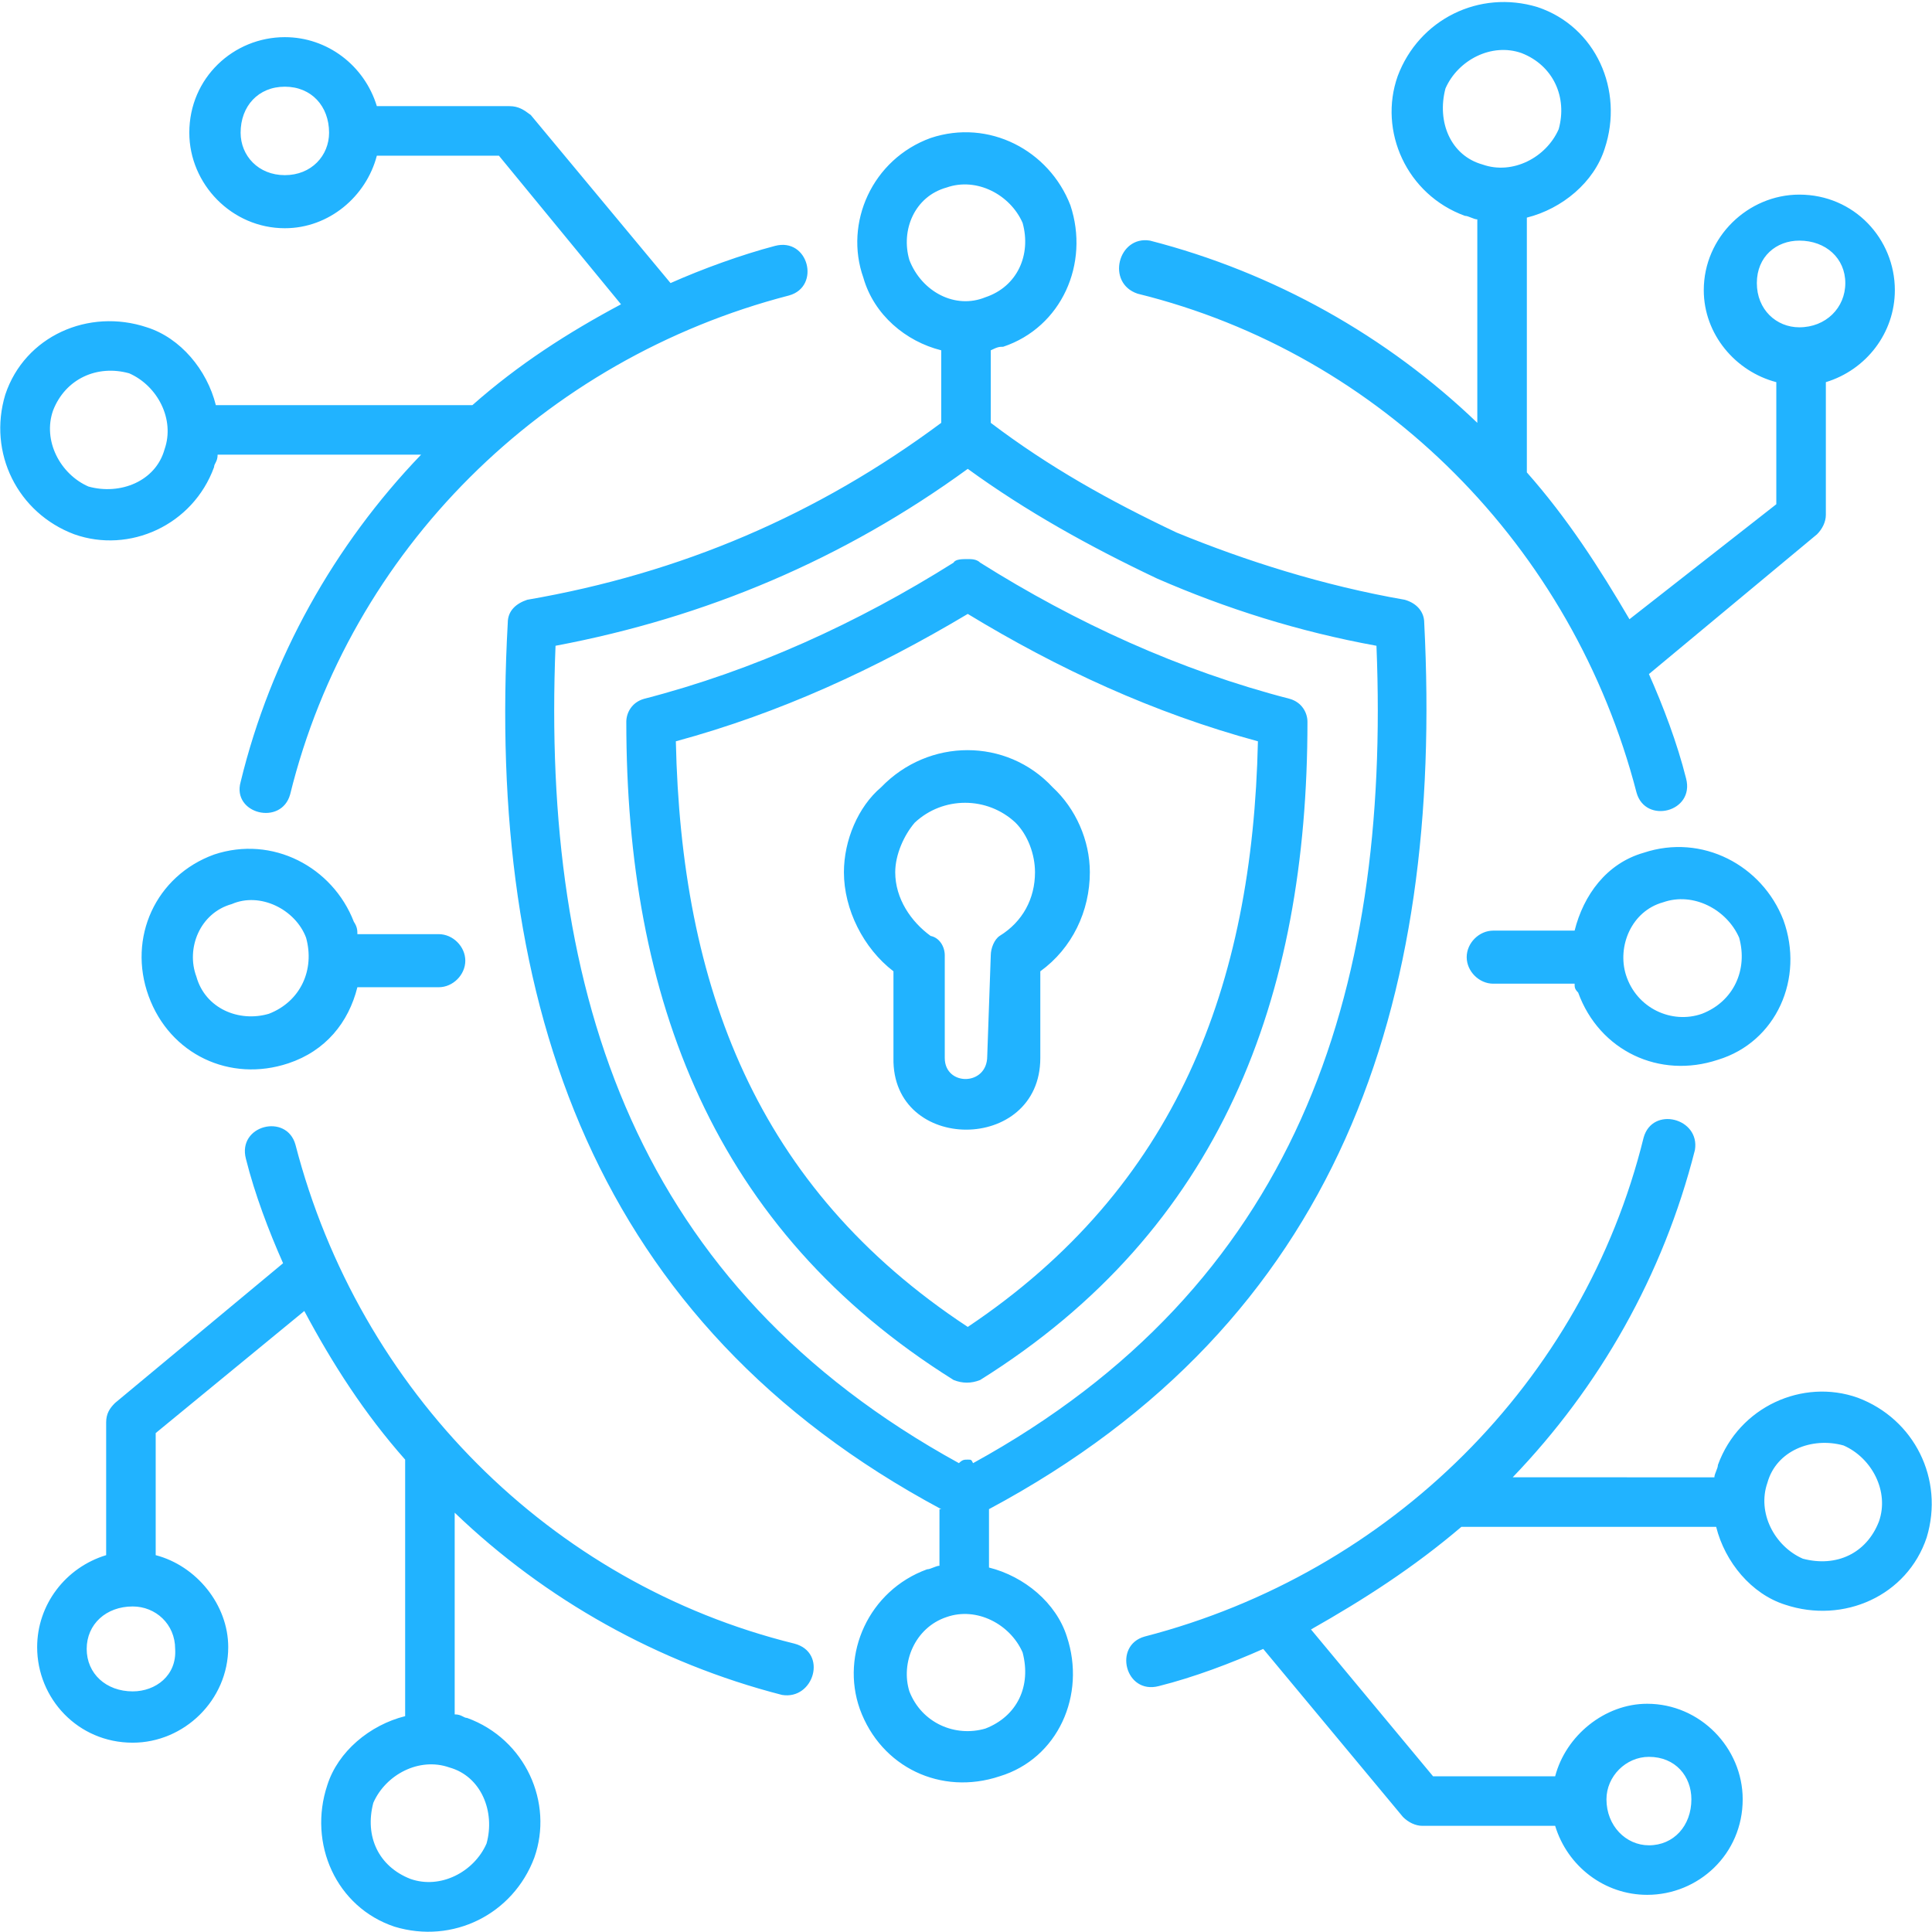
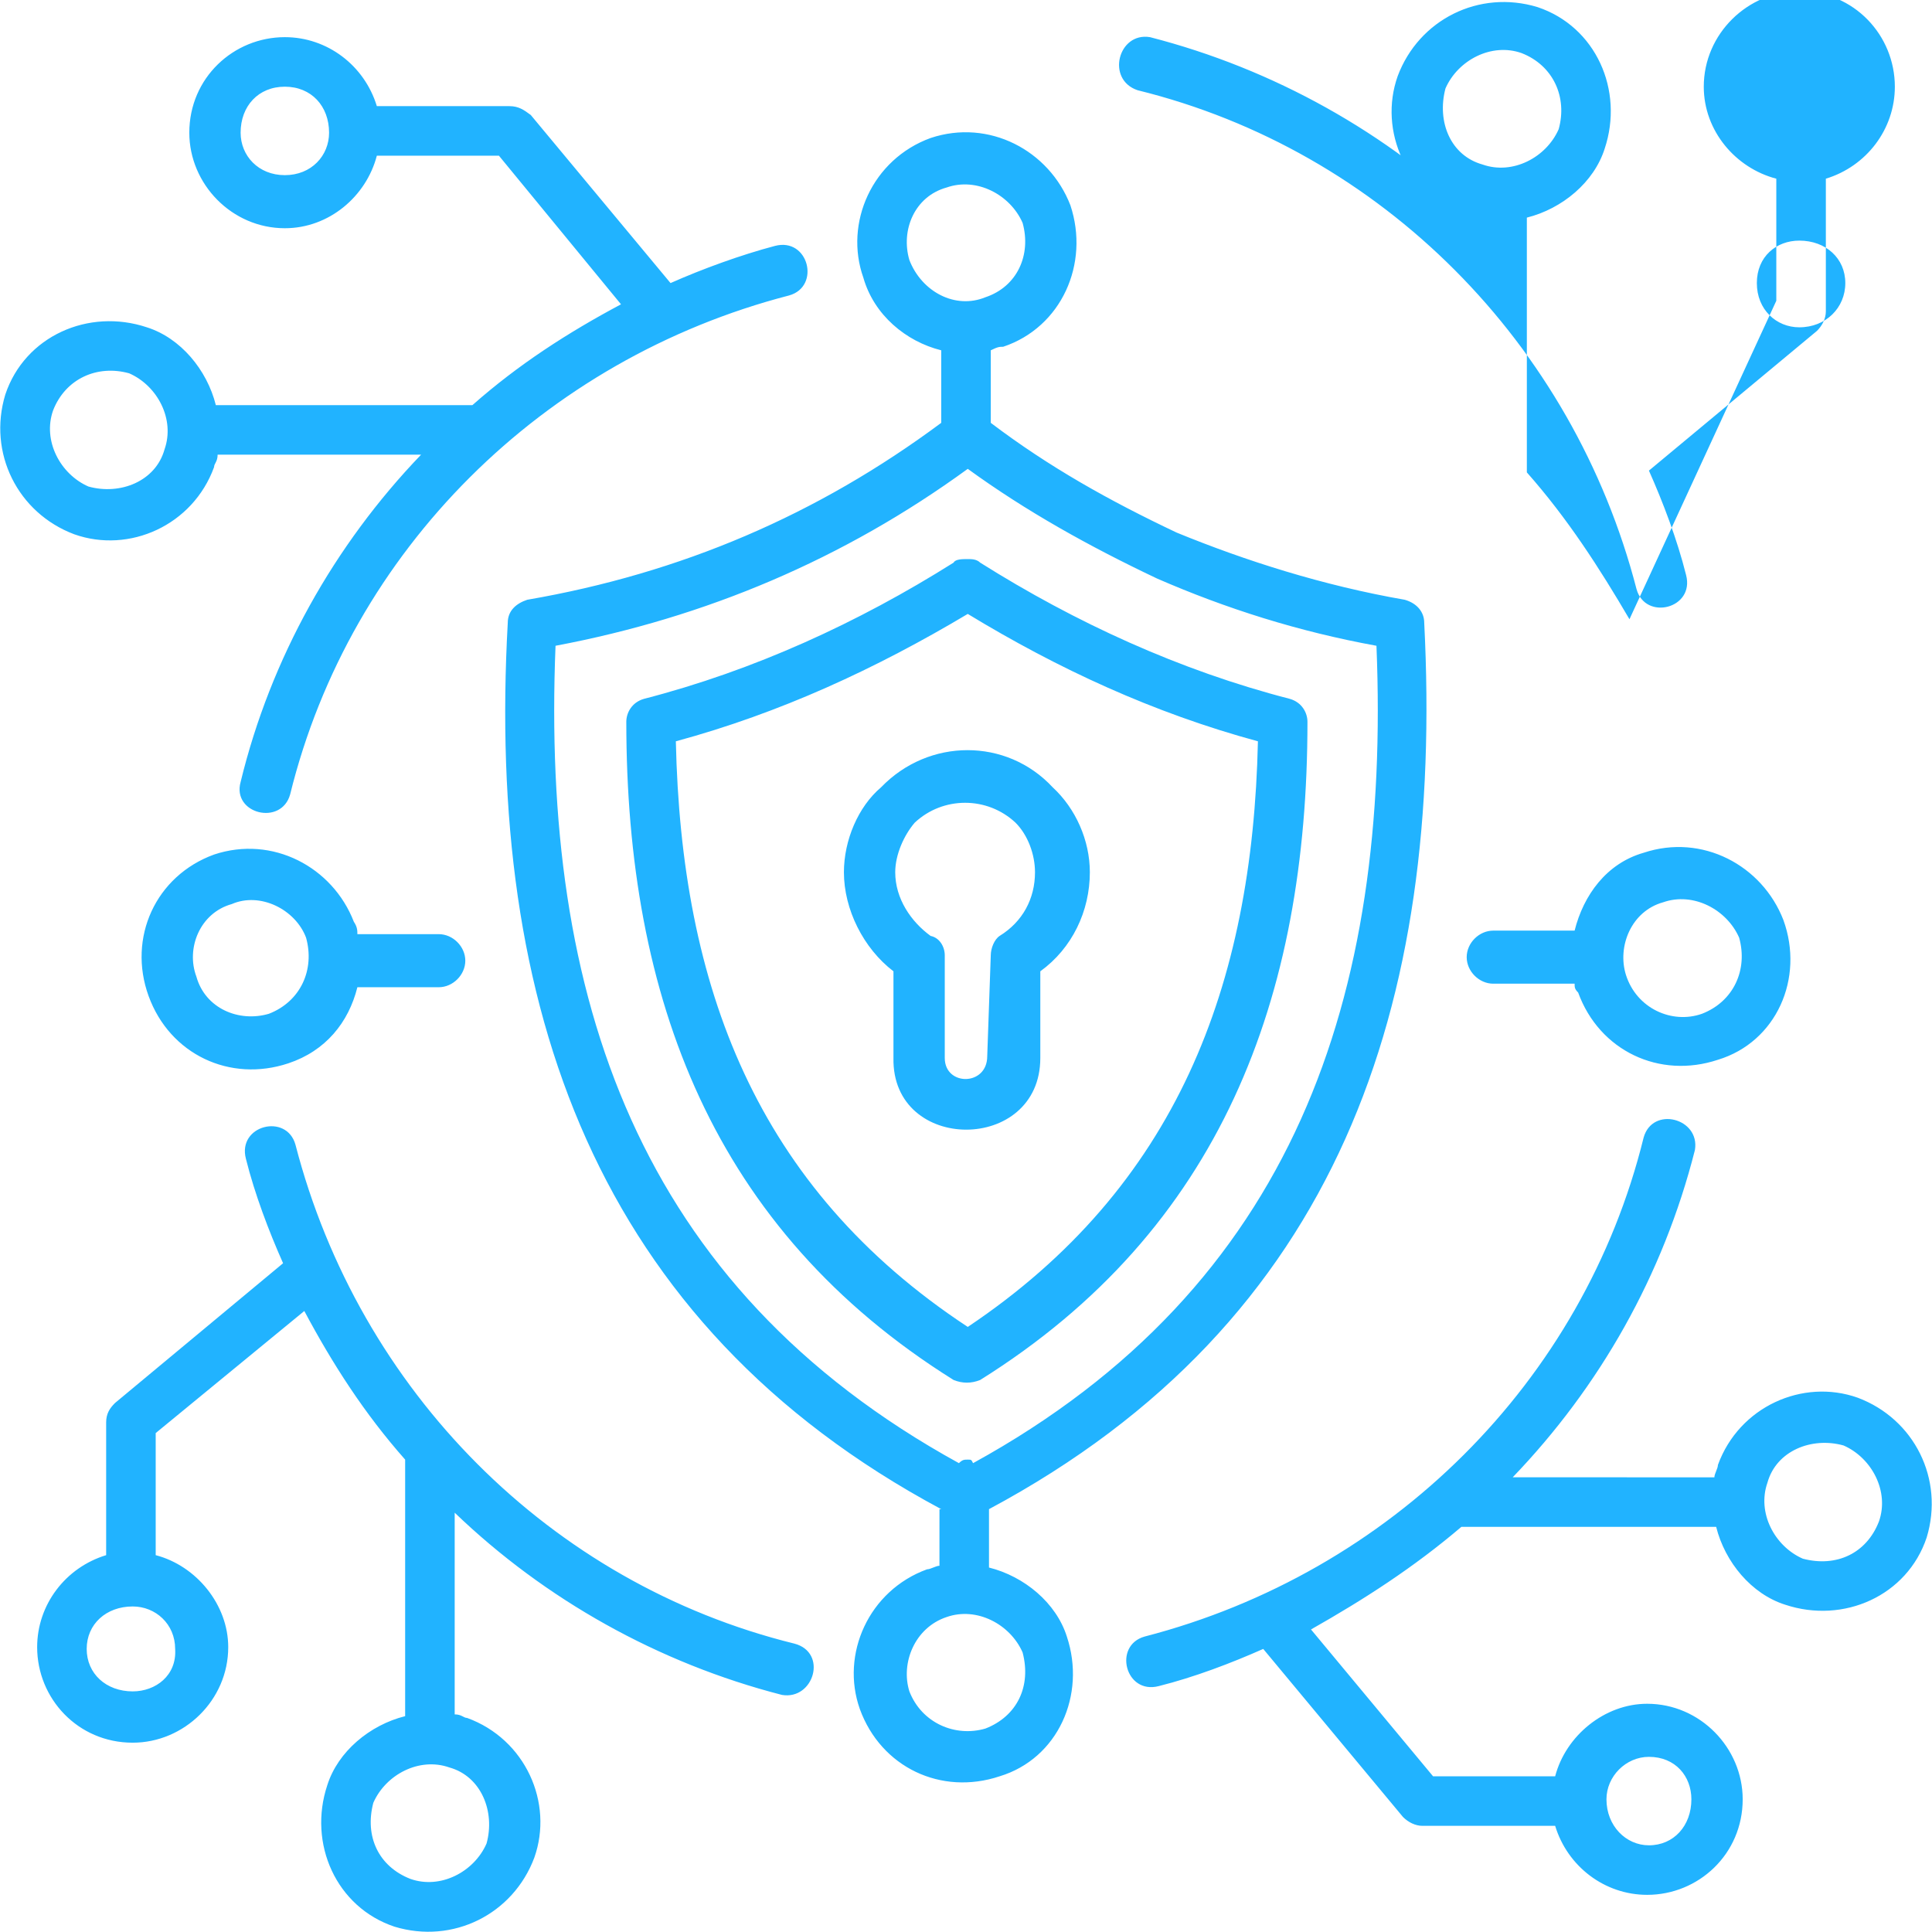
<svg xmlns="http://www.w3.org/2000/svg" version="1.1" id="Layer_1" x="0px" y="0px" viewBox="0 0 109.2 109.2" style="enable-background:new 0 0 109.2 109.2;" xml:space="preserve">
  <style type="text/css"> .st0{fill:#21B3FF;} </style>
-   <path class="st0" d="M53.2,85.3C33.6,74.8,27.5,56.8,28.7,35.2c0-0.7,0.5-1.1,1.1-1.3c8.7-1.5,16.4-4.8,23.4-10v-4.1 c-2-0.5-3.8-2-4.4-4.1c-1.1-3.1,0.5-6.7,3.8-7.9c3.3-1.1,6.7,0.7,7.9,3.8c1.1,3.3-0.5,6.9-3.8,8c-0.2,0-0.3,0-0.7,0.2v4.1 c3.3,2.5,6.7,4.4,10.5,6.2c3.9,1.6,8.3,3,12.9,3.8c0.7,0.2,1.1,0.7,1.1,1.3c1.1,21.6-4.8,39.5-24.6,50.1v3.3c2,0.5,3.8,2,4.4,3.9 c1.1,3.3-0.5,6.9-3.8,7.9c-3.3,1.1-6.7-0.5-7.9-3.8c-1.1-3.1,0.5-6.7,3.8-7.9c0.2,0,0.5-0.2,0.7-0.2V85.3L53.2,85.3z M97.1,59.9 c-3.3,1.1-6.7-0.5-7.9-3.8c-0.2-0.2-0.2-0.3-0.2-0.5h-4.6c-0.8,0-1.5-0.7-1.5-1.5s0.7-1.5,1.5-1.5h4.6c0.5-2,1.8-3.8,3.9-4.4 c3.3-1.1,6.7,0.7,7.9,3.8C102,55.3,100.4,58.9,97.1,59.9L97.1,59.9z M96.2,57.3c1.8-0.7,2.6-2.5,2.1-4.3c-0.7-1.6-2.6-2.6-4.3-2 c-1.8,0.5-2.6,2.5-2.1,4.1C92.5,57,94.5,57.9,96.2,57.3C96.2,57.3,96.2,57.3,96.2,57.3z M54.2,82.7c0.2-0.2,0.3-0.2,0.5-0.2 s0.2,0,0.3,0.2c18.2-10,23.6-26.4,22.8-46.2c-4.4-0.8-8.5-2.1-12.4-3.8c-3.8-1.8-7.4-3.8-10.7-6.2c-7,5.1-14.8,8.4-23.3,10 C30.6,56.3,36,72.7,54.2,82.7L54.2,82.7L54.2,82.7z M51.4,95.6c0.7,1.8,2.6,2.6,4.3,2.1c1.8-0.7,2.6-2.4,2.1-4.3 c-0.7-1.6-2.6-2.6-4.3-2C51.7,92,50.9,94,51.4,95.6C51.4,95.6,51.4,95.6,51.4,95.6z M12.1,48.3c3.3-1.1,6.7,0.7,7.9,3.8 c0.2,0.3,0.2,0.5,0.2,0.7h4.6c0.8,0,1.5,0.7,1.5,1.5s-0.7,1.5-1.5,1.5h-4.6c-0.5,2-1.8,3.6-3.9,4.3c-3.3,1.1-6.7-0.5-7.9-3.8 C7.2,53,8.8,49.5,12.1,48.3C12.1,48.3,12.1,48.3,12.1,48.3z M13.1,51.1c-1.8,0.5-2.6,2.5-2,4.1c0.5,1.8,2.4,2.6,4.1,2.1 c1.8-0.7,2.6-2.5,2.1-4.3C16.7,51.4,14.7,50.4,13.1,51.1C13.1,51.1,13.1,51.1,13.1,51.1z M57.8,12.6c-0.7-1.6-2.6-2.6-4.3-2 c-1.8,0.5-2.6,2.4-2.1,4.1c0.7,1.8,2.6,2.8,4.3,2.1C57.5,16.2,58.3,14.4,57.8,12.6C57.8,12.6,57.8,12.6,57.8,12.6z M82.6,86.3H97 c0.5,2,2,3.8,3.9,4.4c3.3,1.1,6.9-0.5,8-3.8c1-3.3-0.7-6.7-3.9-7.9c-3.1-1.1-6.7,0.5-7.9,3.8c0,0.2-0.2,0.5-0.2,0.7H85.5 C90.4,78.4,94,72.1,95.8,65c0.3-1.8-2.4-2.5-2.9-0.7c-3.4,13.8-14.3,24.6-28.2,28.2c-1.8,0.5-1.1,3.3,0.8,2.8c2-0.5,4.1-1.3,5.9-2.1 l7.9,9.5c0.3,0.3,0.7,0.5,1.1,0.5h7.5c0.7,2.3,2.8,3.9,5.2,3.9c2.9,0,5.4-2.3,5.4-5.4c0-2.9-2.4-5.4-5.4-5.4c-2.4,0-4.6,1.8-5.2,4.1 h-6.9l-6.9-8.3C77.1,90.4,79.9,88.6,82.6,86.3L82.6,86.3L82.6,86.3z M104.2,81.7c1.6,0.7,2.6,2.6,2,4.3c-0.7,1.8-2.4,2.6-4.3,2.1 c-1.6-0.7-2.6-2.6-2-4.3C100.4,82,102.4,81.2,104.2,81.7L104.2,81.7z M95.6,101.7c0,1.5-1,2.6-2.4,2.6c-1.3,0-2.4-1.1-2.4-2.6 c0-1.3,1.1-2.4,2.4-2.4C94.7,99.3,95.6,100.4,95.6,101.7L95.6,101.7z M22.9,82.5V97c-2,0.5-3.8,2-4.4,3.9c-1.1,3.3,0.5,6.9,3.8,8 c3.3,1,6.7-0.7,7.9-3.9c1.1-3.1-0.5-6.7-3.8-7.9c-0.2,0-0.3-0.2-0.7-0.2V85.5c5.1,4.9,11.5,8.5,18.5,10.3c1.8,0.3,2.6-2.4,0.7-2.9 c-13.8-3.4-24.6-14.3-28.2-28.2c-0.5-1.8-3.3-1.1-2.8,0.8c0.5,2,1.3,4.1,2.1,5.9l-9.5,7.9C6.2,79.6,6,79.9,6,80.4v7.5 c-2.3,0.7-3.9,2.8-3.9,5.2c0,2.9,2.3,5.4,5.4,5.4c2.9,0,5.4-2.4,5.4-5.4c0-2.4-1.8-4.6-4.1-5.2v-6.9l8.4-6.9 C18.8,77.1,20.6,79.9,22.9,82.5L22.9,82.5L22.9,82.5z M27.5,104.2c-0.7,1.6-2.6,2.6-4.3,2c-1.8-0.7-2.6-2.4-2.1-4.3 c0.7-1.6,2.6-2.6,4.3-2C27.2,100.4,28,102.4,27.5,104.2C27.5,104.2,27.5,104.2,27.5,104.2z M7.5,95.6c-1.5,0-2.6-1-2.6-2.4 s1.1-2.4,2.6-2.4c1.3,0,2.4,1,2.4,2.4C10,94.7,8.8,95.6,7.5,95.6L7.5,95.6z M26.7,22.9H12.2c-0.5-2-2-3.8-3.9-4.4 c-3.3-1.1-6.9,0.5-8,3.8c-1,3.3,0.7,6.7,3.9,7.9c3.1,1.1,6.7-0.5,7.9-3.8c0-0.2,0.2-0.3,0.2-0.7h11.5c-4.9,5.1-8.5,11.5-10.2,18.5 c-0.5,1.8,2.3,2.5,2.8,0.7c3.4-13.8,14.3-24.6,28.2-28.2c1.8-0.5,1.1-3.3-0.8-2.8s-4.1,1.3-5.9,2.1l-7.9-9.5C29.6,6.2,29.3,6,28.8,6 h-7.5c-0.7-2.3-2.8-3.9-5.2-3.9c-2.9,0-5.4,2.3-5.4,5.4c0,2.9,2.4,5.4,5.4,5.4c2.5,0,4.6-1.8,5.2-4.1h6.9l6.9,8.4 C32.1,18.8,29.3,20.6,26.7,22.9L26.7,22.9L26.7,22.9z M5,27.5c-1.6-0.7-2.6-2.6-2-4.3c0.7-1.8,2.5-2.6,4.3-2.1 c1.6,0.7,2.6,2.6,2,4.3C8.8,27.2,6.8,28,5,27.5C5,27.5,5,27.5,5,27.5z M13.6,7.5c0-1.5,1-2.6,2.5-2.6s2.5,1.1,2.5,2.6 c0,1.3-1,2.4-2.5,2.4S13.6,8.8,13.6,7.5C13.6,7.5,13.6,7.5,13.6,7.5z M86.3,26.7V12.3c2-0.5,3.8-2,4.4-3.9c1.1-3.3-0.5-6.9-3.8-8 c-3.3-1-6.7,0.7-7.9,3.9c-1.1,3.1,0.5,6.7,3.8,7.9c0.2,0,0.5,0.2,0.7,0.2v11.5c-5.1-4.9-11.5-8.5-18.5-10.3c-1.8-0.3-2.5,2.4-0.7,3 c13.8,3.4,24.6,14.3,28.2,28.2c0.5,1.8,3.3,1.1,2.8-0.8c-0.5-2-1.3-4.1-2.1-5.9l9.5-7.9c0.3-0.3,0.5-0.7,0.5-1.1v-7.5 c2.3-0.7,3.9-2.8,3.9-5.2c0-2.9-2.3-5.4-5.4-5.4c-2.9,0-5.4,2.4-5.4,5.4c0,2.5,1.8,4.6,4.1,5.2v6.9L92.1,35 C90.4,32.1,88.6,29.3,86.3,26.7L86.3,26.7L86.3,26.7z M81.7,5c0.7-1.6,2.6-2.6,4.3-2c1.8,0.7,2.6,2.5,2.1,4.3 c-0.7,1.6-2.6,2.6-4.3,2C82,8.8,81.2,6.9,81.7,5L81.7,5z M101.7,13.6c1.5,0,2.6,1,2.6,2.4s-1.1,2.5-2.6,2.5c-1.3,0-2.4-1-2.4-2.5 S100.4,13.6,101.7,13.6L101.7,13.6z M58.8,59.8v-4.9c1.8-1.3,2.8-3.4,2.8-5.6c0-1.8-0.8-3.6-2.1-4.8c-2.6-2.8-7-2.8-9.7,0 c-1.3,1.1-2.1,3-2.1,4.8c0,2.1,1.1,4.3,2.8,5.6v4.9C50.4,65.2,58.8,65.2,58.8,59.8C58.8,59.8,58.8,59.8,58.8,59.8z M53.4,59.8V54 c0-0.5-0.3-1-0.8-1.1c-1.1-0.8-2-2.1-2-3.6c0-1,0.5-2.1,1.1-2.8c1.6-1.5,4.1-1.5,5.7,0c0.7,0.7,1.1,1.8,1.1,2.8c0,1.5-0.7,2.8-2,3.6 C56.2,53.1,56,53.6,56,54l-0.2,5.7C55.8,61.4,53.4,61.4,53.4,59.8L53.4,59.8L53.4,59.8z M54.7,34.7c5.1,3.1,10.5,5.6,16.4,7.2 C70.8,55.7,66.5,67.1,54.7,75c-12-7.9-16.2-19.3-16.5-33.1C44.1,40.3,49.5,37.8,54.7,34.7C54.7,34.7,54.7,34.7,54.7,34.7z M54.7,31.6c-0.3,0-0.7,0-0.8,0.2c-5.4,3.4-11.3,6.1-17.5,7.7c-0.7,0.2-1,0.8-1,1.3c0,15.6,4.9,28.7,18.5,37.2c0.5,0.2,1,0.2,1.5,0 c13.6-8.5,18.5-21.6,18.5-37.2c0-0.5-0.3-1.1-1-1.3c-6.2-1.6-12.1-4.3-17.5-7.7C55.2,31.6,54.9,31.6,54.7,31.6L54.7,31.6L54.7,31.6z " />
+   <path class="st0" d="M53.2,85.3C33.6,74.8,27.5,56.8,28.7,35.2c0-0.7,0.5-1.1,1.1-1.3c8.7-1.5,16.4-4.8,23.4-10v-4.1 c-2-0.5-3.8-2-4.4-4.1c-1.1-3.1,0.5-6.7,3.8-7.9c3.3-1.1,6.7,0.7,7.9,3.8c1.1,3.3-0.5,6.9-3.8,8c-0.2,0-0.3,0-0.7,0.2v4.1 c3.3,2.5,6.7,4.4,10.5,6.2c3.9,1.6,8.3,3,12.9,3.8c0.7,0.2,1.1,0.7,1.1,1.3c1.1,21.6-4.8,39.5-24.6,50.1v3.3c2,0.5,3.8,2,4.4,3.9 c1.1,3.3-0.5,6.9-3.8,7.9c-3.3,1.1-6.7-0.5-7.9-3.8c-1.1-3.1,0.5-6.7,3.8-7.9c0.2,0,0.5-0.2,0.7-0.2V85.3L53.2,85.3z M97.1,59.9 c-3.3,1.1-6.7-0.5-7.9-3.8c-0.2-0.2-0.2-0.3-0.2-0.5h-4.6c-0.8,0-1.5-0.7-1.5-1.5s0.7-1.5,1.5-1.5h4.6c0.5-2,1.8-3.8,3.9-4.4 c3.3-1.1,6.7,0.7,7.9,3.8C102,55.3,100.4,58.9,97.1,59.9L97.1,59.9z M96.2,57.3c1.8-0.7,2.6-2.5,2.1-4.3c-0.7-1.6-2.6-2.6-4.3-2 c-1.8,0.5-2.6,2.5-2.1,4.1C92.5,57,94.5,57.9,96.2,57.3C96.2,57.3,96.2,57.3,96.2,57.3z M54.2,82.7c0.2-0.2,0.3-0.2,0.5-0.2 s0.2,0,0.3,0.2c18.2-10,23.6-26.4,22.8-46.2c-4.4-0.8-8.5-2.1-12.4-3.8c-3.8-1.8-7.4-3.8-10.7-6.2c-7,5.1-14.8,8.4-23.3,10 C30.6,56.3,36,72.7,54.2,82.7L54.2,82.7L54.2,82.7z M51.4,95.6c0.7,1.8,2.6,2.6,4.3,2.1c1.8-0.7,2.6-2.4,2.1-4.3 c-0.7-1.6-2.6-2.6-4.3-2C51.7,92,50.9,94,51.4,95.6C51.4,95.6,51.4,95.6,51.4,95.6z M12.1,48.3c3.3-1.1,6.7,0.7,7.9,3.8 c0.2,0.3,0.2,0.5,0.2,0.7h4.6c0.8,0,1.5,0.7,1.5,1.5s-0.7,1.5-1.5,1.5h-4.6c-0.5,2-1.8,3.6-3.9,4.3c-3.3,1.1-6.7-0.5-7.9-3.8 C7.2,53,8.8,49.5,12.1,48.3C12.1,48.3,12.1,48.3,12.1,48.3z M13.1,51.1c-1.8,0.5-2.6,2.5-2,4.1c0.5,1.8,2.4,2.6,4.1,2.1 c1.8-0.7,2.6-2.5,2.1-4.3C16.7,51.4,14.7,50.4,13.1,51.1C13.1,51.1,13.1,51.1,13.1,51.1z M57.8,12.6c-0.7-1.6-2.6-2.6-4.3-2 c-1.8,0.5-2.6,2.4-2.1,4.1c0.7,1.8,2.6,2.8,4.3,2.1C57.5,16.2,58.3,14.4,57.8,12.6C57.8,12.6,57.8,12.6,57.8,12.6z M82.6,86.3H97 c0.5,2,2,3.8,3.9,4.4c3.3,1.1,6.9-0.5,8-3.8c1-3.3-0.7-6.7-3.9-7.9c-3.1-1.1-6.7,0.5-7.9,3.8c0,0.2-0.2,0.5-0.2,0.7H85.5 C90.4,78.4,94,72.1,95.8,65c0.3-1.8-2.4-2.5-2.9-0.7c-3.4,13.8-14.3,24.6-28.2,28.2c-1.8,0.5-1.1,3.3,0.8,2.8c2-0.5,4.1-1.3,5.9-2.1 l7.9,9.5c0.3,0.3,0.7,0.5,1.1,0.5h7.5c0.7,2.3,2.8,3.9,5.2,3.9c2.9,0,5.4-2.3,5.4-5.4c0-2.9-2.4-5.4-5.4-5.4c-2.4,0-4.6,1.8-5.2,4.1 h-6.9l-6.9-8.3C77.1,90.4,79.9,88.6,82.6,86.3L82.6,86.3L82.6,86.3z M104.2,81.7c1.6,0.7,2.6,2.6,2,4.3c-0.7,1.8-2.4,2.6-4.3,2.1 c-1.6-0.7-2.6-2.6-2-4.3C100.4,82,102.4,81.2,104.2,81.7L104.2,81.7z M95.6,101.7c0,1.5-1,2.6-2.4,2.6c-1.3,0-2.4-1.1-2.4-2.6 c0-1.3,1.1-2.4,2.4-2.4C94.7,99.3,95.6,100.4,95.6,101.7L95.6,101.7z M22.9,82.5V97c-2,0.5-3.8,2-4.4,3.9c-1.1,3.3,0.5,6.9,3.8,8 c3.3,1,6.7-0.7,7.9-3.9c1.1-3.1-0.5-6.7-3.8-7.9c-0.2,0-0.3-0.2-0.7-0.2V85.5c5.1,4.9,11.5,8.5,18.5,10.3c1.8,0.3,2.6-2.4,0.7-2.9 c-13.8-3.4-24.6-14.3-28.2-28.2c-0.5-1.8-3.3-1.1-2.8,0.8c0.5,2,1.3,4.1,2.1,5.9l-9.5,7.9C6.2,79.6,6,79.9,6,80.4v7.5 c-2.3,0.7-3.9,2.8-3.9,5.2c0,2.9,2.3,5.4,5.4,5.4c2.9,0,5.4-2.4,5.4-5.4c0-2.4-1.8-4.6-4.1-5.2v-6.9l8.4-6.9 C18.8,77.1,20.6,79.9,22.9,82.5L22.9,82.5L22.9,82.5z M27.5,104.2c-0.7,1.6-2.6,2.6-4.3,2c-1.8-0.7-2.6-2.4-2.1-4.3 c0.7-1.6,2.6-2.6,4.3-2C27.2,100.4,28,102.4,27.5,104.2C27.5,104.2,27.5,104.2,27.5,104.2z M7.5,95.6c-1.5,0-2.6-1-2.6-2.4 s1.1-2.4,2.6-2.4c1.3,0,2.4,1,2.4,2.4C10,94.7,8.8,95.6,7.5,95.6L7.5,95.6z M26.7,22.9H12.2c-0.5-2-2-3.8-3.9-4.4 c-3.3-1.1-6.9,0.5-8,3.8c-1,3.3,0.7,6.7,3.9,7.9c3.1,1.1,6.7-0.5,7.9-3.8c0-0.2,0.2-0.3,0.2-0.7h11.5c-4.9,5.1-8.5,11.5-10.2,18.5 c-0.5,1.8,2.3,2.5,2.8,0.7c3.4-13.8,14.3-24.6,28.2-28.2c1.8-0.5,1.1-3.3-0.8-2.8s-4.1,1.3-5.9,2.1l-7.9-9.5C29.6,6.2,29.3,6,28.8,6 h-7.5c-0.7-2.3-2.8-3.9-5.2-3.9c-2.9,0-5.4,2.3-5.4,5.4c0,2.9,2.4,5.4,5.4,5.4c2.5,0,4.6-1.8,5.2-4.1h6.9l6.9,8.4 C32.1,18.8,29.3,20.6,26.7,22.9L26.7,22.9L26.7,22.9z M5,27.5c-1.6-0.7-2.6-2.6-2-4.3c0.7-1.8,2.5-2.6,4.3-2.1 c1.6,0.7,2.6,2.6,2,4.3C8.8,27.2,6.8,28,5,27.5C5,27.5,5,27.5,5,27.5z M13.6,7.5c0-1.5,1-2.6,2.5-2.6s2.5,1.1,2.5,2.6 c0,1.3-1,2.4-2.5,2.4S13.6,8.8,13.6,7.5C13.6,7.5,13.6,7.5,13.6,7.5z M86.3,26.7V12.3c2-0.5,3.8-2,4.4-3.9c1.1-3.3-0.5-6.9-3.8-8 c-3.3-1-6.7,0.7-7.9,3.9c-1.1,3.1,0.5,6.7,3.8,7.9c0.2,0,0.5,0.2,0.7,0.2c-5.1-4.9-11.5-8.5-18.5-10.3c-1.8-0.3-2.5,2.4-0.7,3 c13.8,3.4,24.6,14.3,28.2,28.2c0.5,1.8,3.3,1.1,2.8-0.8c-0.5-2-1.3-4.1-2.1-5.9l9.5-7.9c0.3-0.3,0.5-0.7,0.5-1.1v-7.5 c2.3-0.7,3.9-2.8,3.9-5.2c0-2.9-2.3-5.4-5.4-5.4c-2.9,0-5.4,2.4-5.4,5.4c0,2.5,1.8,4.6,4.1,5.2v6.9L92.1,35 C90.4,32.1,88.6,29.3,86.3,26.7L86.3,26.7L86.3,26.7z M81.7,5c0.7-1.6,2.6-2.6,4.3-2c1.8,0.7,2.6,2.5,2.1,4.3 c-0.7,1.6-2.6,2.6-4.3,2C82,8.8,81.2,6.9,81.7,5L81.7,5z M101.7,13.6c1.5,0,2.6,1,2.6,2.4s-1.1,2.5-2.6,2.5c-1.3,0-2.4-1-2.4-2.5 S100.4,13.6,101.7,13.6L101.7,13.6z M58.8,59.8v-4.9c1.8-1.3,2.8-3.4,2.8-5.6c0-1.8-0.8-3.6-2.1-4.8c-2.6-2.8-7-2.8-9.7,0 c-1.3,1.1-2.1,3-2.1,4.8c0,2.1,1.1,4.3,2.8,5.6v4.9C50.4,65.2,58.8,65.2,58.8,59.8C58.8,59.8,58.8,59.8,58.8,59.8z M53.4,59.8V54 c0-0.5-0.3-1-0.8-1.1c-1.1-0.8-2-2.1-2-3.6c0-1,0.5-2.1,1.1-2.8c1.6-1.5,4.1-1.5,5.7,0c0.7,0.7,1.1,1.8,1.1,2.8c0,1.5-0.7,2.8-2,3.6 C56.2,53.1,56,53.6,56,54l-0.2,5.7C55.8,61.4,53.4,61.4,53.4,59.8L53.4,59.8L53.4,59.8z M54.7,34.7c5.1,3.1,10.5,5.6,16.4,7.2 C70.8,55.7,66.5,67.1,54.7,75c-12-7.9-16.2-19.3-16.5-33.1C44.1,40.3,49.5,37.8,54.7,34.7C54.7,34.7,54.7,34.7,54.7,34.7z M54.7,31.6c-0.3,0-0.7,0-0.8,0.2c-5.4,3.4-11.3,6.1-17.5,7.7c-0.7,0.2-1,0.8-1,1.3c0,15.6,4.9,28.7,18.5,37.2c0.5,0.2,1,0.2,1.5,0 c13.6-8.5,18.5-21.6,18.5-37.2c0-0.5-0.3-1.1-1-1.3c-6.2-1.6-12.1-4.3-17.5-7.7C55.2,31.6,54.9,31.6,54.7,31.6L54.7,31.6L54.7,31.6z " />
</svg>